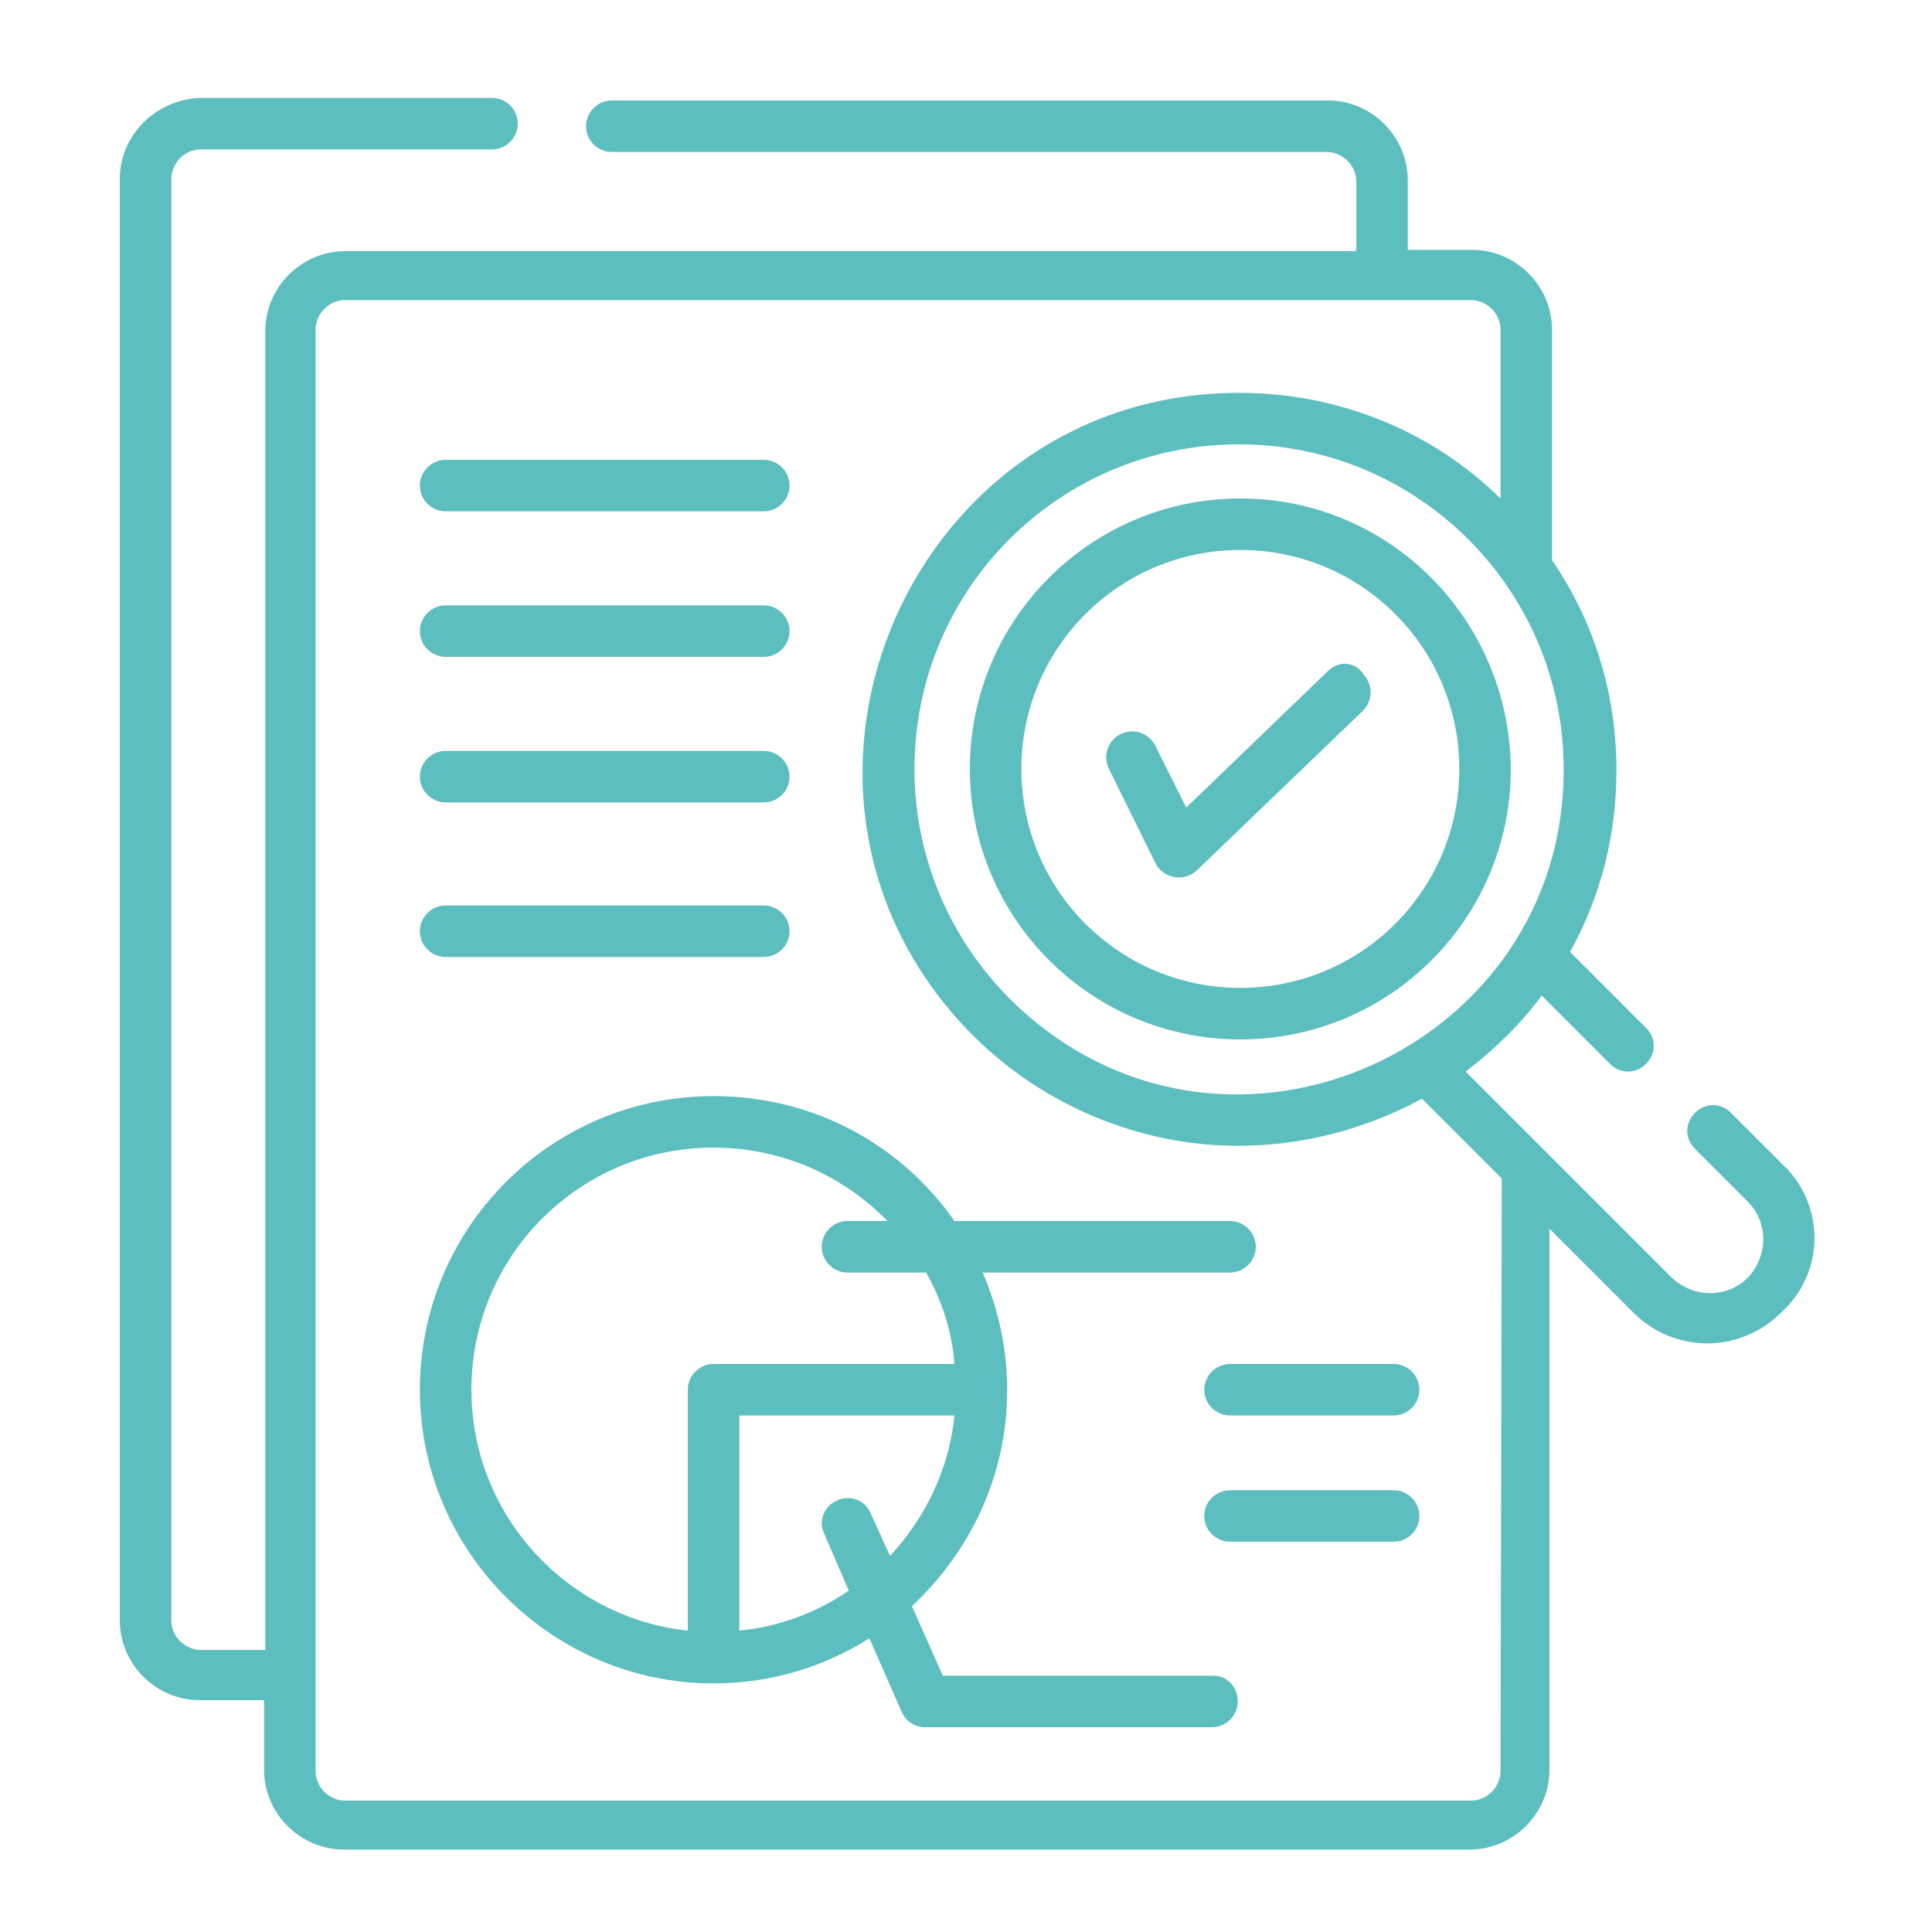
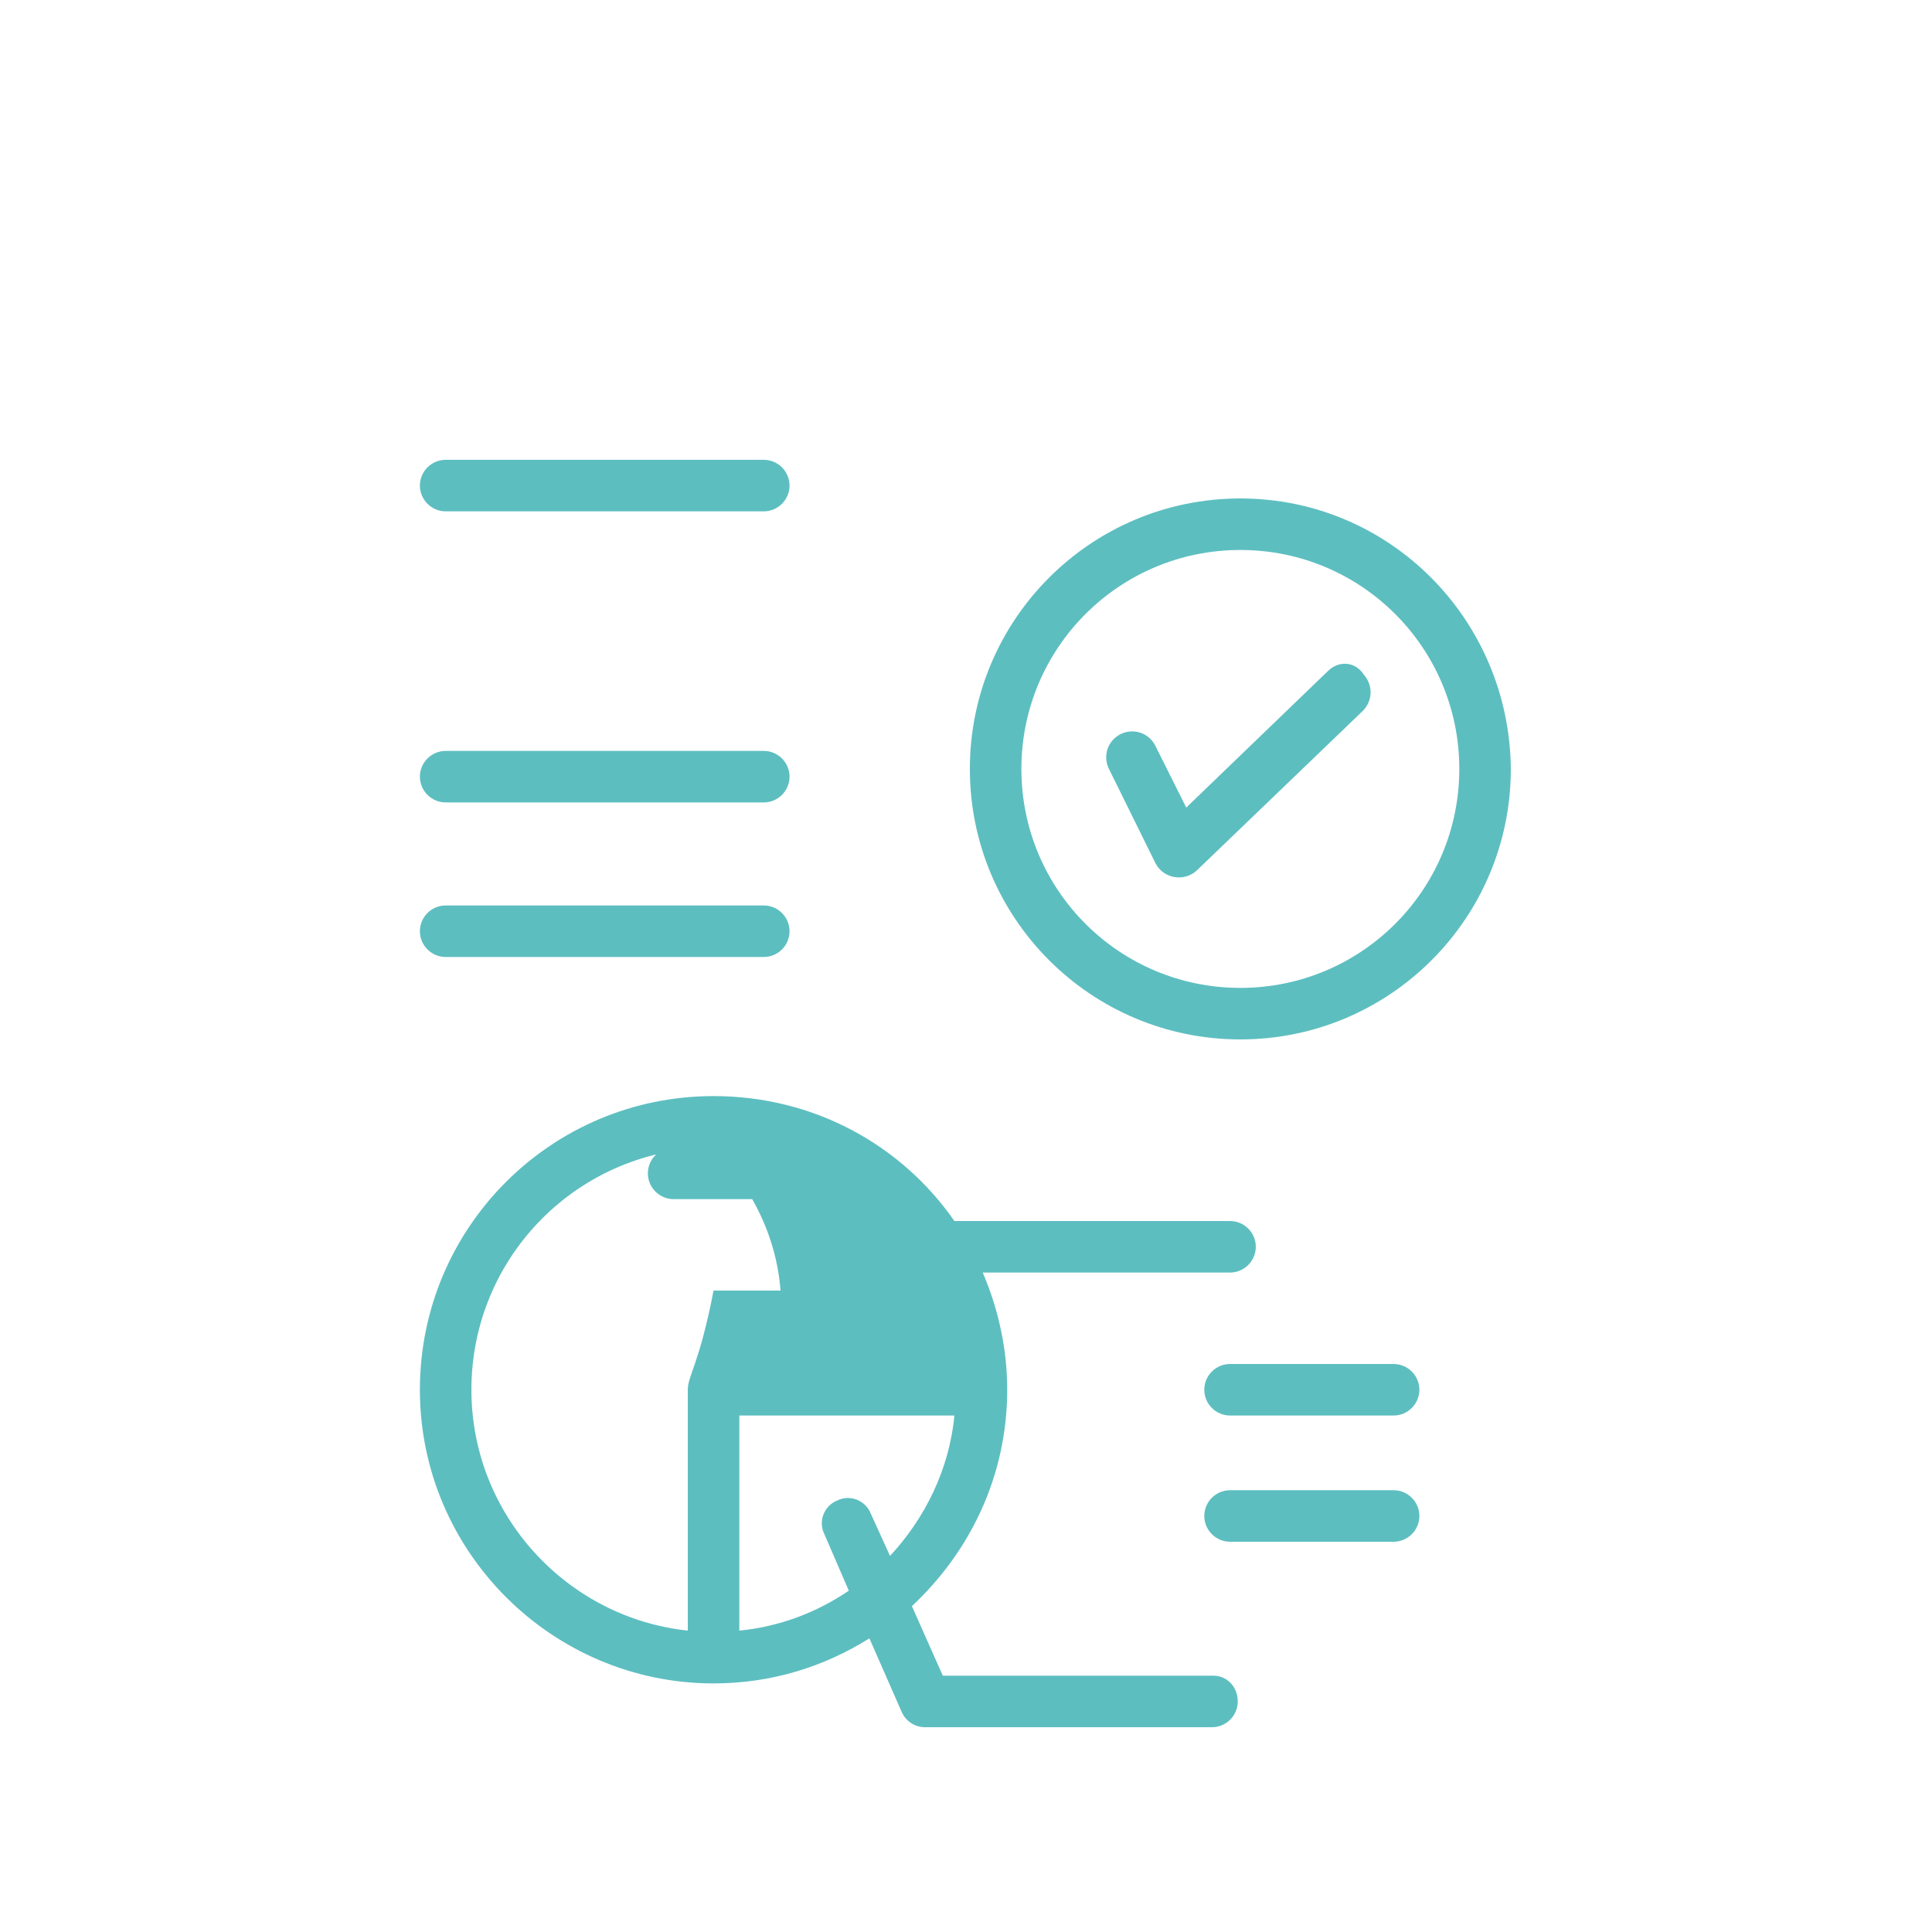
<svg xmlns="http://www.w3.org/2000/svg" version="1.0" id="Capa_1" x="0px" y="0px" viewBox="0 0 150 150" style="enable-background:new 0 0 150 150;" xml:space="preserve">
  <style type="text/css">
	.st0{fill:#5DBEC0;}
</style>
  <g>
    <path class="st0" d="M96.3,38.7c-11.6,0-21,9.4-21,21s9.4,21,21,21l0,0c11.6,0,21-9.4,21-21C117.2,48.1,107.9,38.7,96.3,38.7   L96.3,38.7z M96.3,76.7c-9.4,0-17-7.6-17-17s7.6-17,17-17s17,7.6,17,17S105.7,76.7,96.3,76.7z" />
-     <path class="st0" d="M138.5,90.5l-4.1-4.1c-0.8-0.8-2-0.8-2.8,0s-0.8,2,0,2.8l4.1,4.1c1.6,1.6,1.6,4.2,0,5.9   c-1.6,1.6-4.2,1.6-5.9,0c-3.5-3.5-12.9-12.9-16-16c2.2-1.7,4.2-3.6,5.9-5.9l5.3,5.3c0.8,0.8,2,0.8,2.8,0c0.8-0.8,0.8-2,0-2.8   l-5.9-5.9c2.4-4.3,3.6-9.1,3.6-14.1c0-5.9-1.7-11.5-5-16.3V25.6c0-3.4-2.8-6.2-6.2-6.2h-5V14c0-3.4-2.8-6.2-6.2-6.2H47.5   c-1.1,0-2,0.9-2,2s0.9,2,2,2H103c1.2,0,2.3,1,2.3,2.3v5.4H26.8c-3.4,0-6.2,2.8-6.2,6.2v102.4h-5c-1.2,0-2.3-1-2.3-2.3V13.9   c0-1.2,1-2.3,2.3-2.3h22.6c1.1,0,2-0.9,2-2s-0.9-2-2-2H15.6c-3.5,0.1-6.3,2.9-6.3,6.3v111.9c0,3.4,2.8,6.2,6.2,6.2h5v5.4   c0,3.4,2.8,6.2,6.2,6.2h87.4c3.4,0,6.2-2.8,6.2-6.2v-42l6.5,6.5c3.2,3.2,8.3,3.2,11.5,0C141.7,98.8,141.7,93.6,138.5,90.5z    M79.3,78.4C73.9,73.5,71,66.7,71,59.7c0-14,11.3-25.2,25.2-25.2s25.2,11.3,25.2,25.2C121.5,81.3,95.6,93.2,79.3,78.4z    M116.5,137.5c0,1.2-1,2.3-2.3,2.3H26.8c-1.2,0-2.3-1-2.3-2.3v-7.4V25.6c0-1.2,1-2.3,2.3-2.3h80.4h7c1.2,0,2.3,1,2.3,2.3v13.1   c-5.3-5.2-12.5-8.2-20.3-8.2c-25.2,0-38.6,30.1-21.7,48.8c4.7,5.2,11.3,8.7,18.6,9.5c5.7,0.6,11.8-0.5,17.3-3.5l6.2,6.2   L116.5,137.5L116.5,137.5z" />
    <path class="st0" d="M34.6,39.7h24.7c1.1,0,2-0.9,2-2s-0.9-2-2-2H34.6c-1.1,0-2,0.9-2,2S33.5,39.7,34.6,39.7z" />
-     <path class="st0" d="M34.6,51h24.7c1.1,0,2-0.9,2-2s-0.9-2-2-2H34.6c-1.1,0-2,0.9-2,2C32.6,50.1,33.5,51,34.6,51z" />
    <path class="st0" d="M34.6,62.3h24.7c1.1,0,2-0.9,2-2s-0.9-2-2-2H34.6c-1.1,0-2,0.9-2,2C32.6,61.4,33.5,62.3,34.6,62.3z" />
    <path class="st0" d="M34.6,74.3h24.7c1.1,0,2-0.9,2-2s-0.9-2-2-2H34.6c-1.1,0-2,0.9-2,2S33.5,74.3,34.6,74.3z" />
-     <path class="st0" d="M94.2,130.1h-21l-2.4-5.4c4.5-4.2,7.4-10.1,7.4-16.8c0-3.2-0.7-6.3-1.9-9.1h19.2c1.1,0,2-0.9,2-2s-0.9-2-2-2   H74.1c-4.1-5.9-10.9-9.7-18.7-9.7c-12.6,0-22.8,10.2-22.8,22.8s10.3,22.8,22.8,22.8c4.5,0,8.6-1.3,12.1-3.5l2.5,5.7   c0.3,0.7,1,1.2,1.8,1.2h22.3c1.1,0,2-0.9,2-2S95.3,130.1,94.2,130.1z M53.4,107.9v18.7c-9.4-1-16.8-9-16.8-18.7   c0-10.4,8.4-18.8,18.8-18.8c5.3,0,10.1,2.2,13.5,5.7h-3.1c-1.1,0-2,0.9-2,2s0.9,2,2,2h6.1c1.2,2.1,2,4.5,2.2,7.1H55.4   C54.3,105.9,53.4,106.8,53.4,107.9L53.4,107.9z M57.4,126.6v-16.7h16.7c-0.4,4.2-2.3,8-5,10.9l-1.5-3.3c-0.4-1-1.6-1.5-2.6-1   c-1,0.4-1.5,1.6-1,2.6l1.9,4.4C63.4,125.2,60.5,126.3,57.4,126.6L57.4,126.6z" />
+     <path class="st0" d="M94.2,130.1h-21l-2.4-5.4c4.5-4.2,7.4-10.1,7.4-16.8c0-3.2-0.7-6.3-1.9-9.1h19.2c1.1,0,2-0.9,2-2s-0.9-2-2-2   H74.1c-4.1-5.9-10.9-9.7-18.7-9.7c-12.6,0-22.8,10.2-22.8,22.8s10.3,22.8,22.8,22.8c4.5,0,8.6-1.3,12.1-3.5l2.5,5.7   c0.3,0.7,1,1.2,1.8,1.2h22.3c1.1,0,2-0.9,2-2S95.3,130.1,94.2,130.1z M53.4,107.9v18.7c-9.4-1-16.8-9-16.8-18.7   c0-10.4,8.4-18.8,18.8-18.8h-3.1c-1.1,0-2,0.9-2,2s0.9,2,2,2h6.1c1.2,2.1,2,4.5,2.2,7.1H55.4   C54.3,105.9,53.4,106.8,53.4,107.9L53.4,107.9z M57.4,126.6v-16.7h16.7c-0.4,4.2-2.3,8-5,10.9l-1.5-3.3c-0.4-1-1.6-1.5-2.6-1   c-1,0.4-1.5,1.6-1,2.6l1.9,4.4C63.4,125.2,60.5,126.3,57.4,126.6L57.4,126.6z" />
    <path class="st0" d="M108.2,105.9H95.5c-1.1,0-2,0.9-2,2s0.9,2,2,2h12.7c1.1,0,2-0.9,2-2S109.3,105.9,108.2,105.9z" />
    <path class="st0" d="M108.2,115.7H95.5c-1.1,0-2,0.9-2,2s0.9,2,2,2h12.7c1.1,0,2-0.9,2-2S109.3,115.7,108.2,115.7z" />
    <path class="st0" d="M103.1,52.1l-11,10.6l-2.4-4.8c-0.5-1-1.7-1.4-2.7-0.9s-1.4,1.7-0.9,2.7l3.6,7.3c0.6,1.2,2.2,1.5,3.2,0.6   l12.9-12.4c0.8-0.8,0.8-2,0.1-2.8C105.2,51.3,103.9,51.3,103.1,52.1L103.1,52.1z" />
  </g>
</svg>